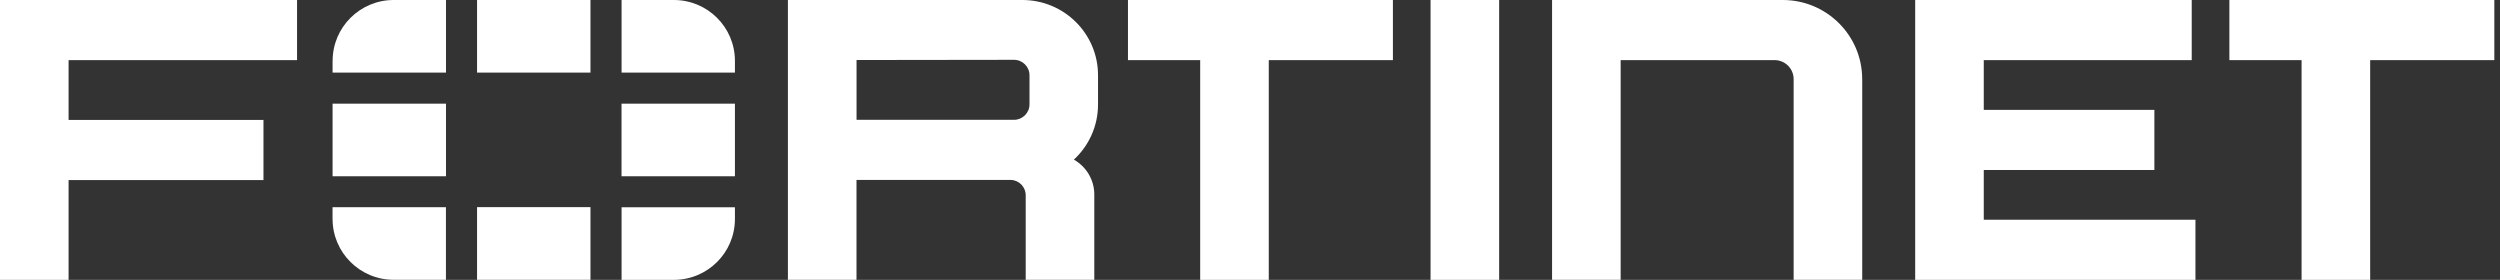
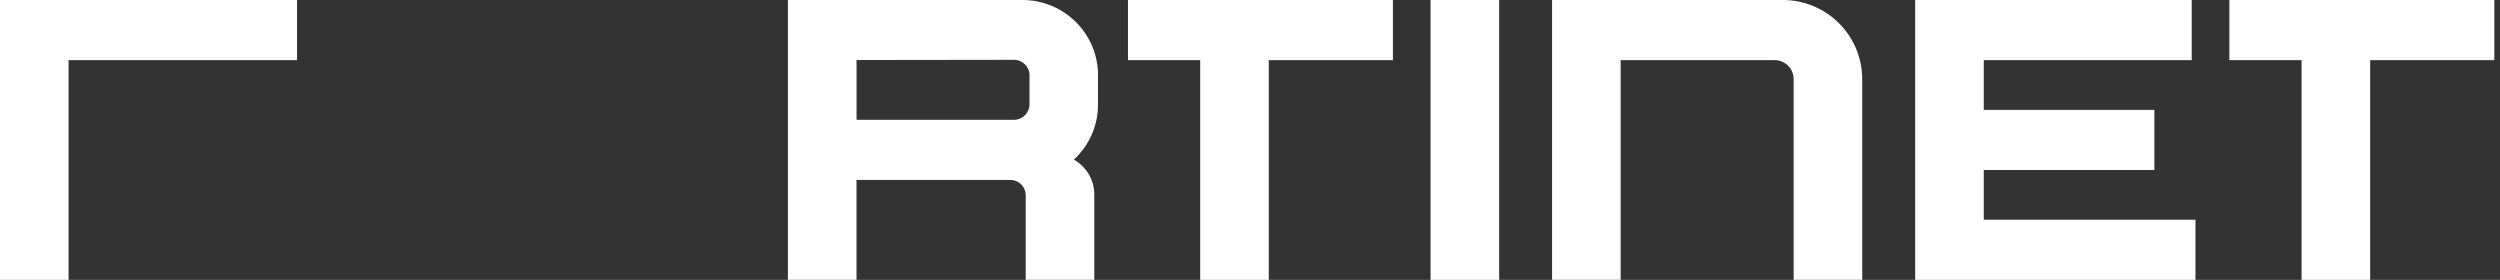
<svg xmlns="http://www.w3.org/2000/svg" width="134" height="15" viewBox="0 0 134 15" fill="none">
  <rect x="0" y="0" width="134" height="15" fill="#333333" stroke="none" />
  <g clip-path="url(#clip0_5090_4087)">
    <g clip-path="url(#clip1_5090_4087)">
-       <path d="M76.678 3.209V0H80.354V15H76.678V3.209ZM60.462 0H74.66V3.222H68.006V15H64.33V3.222H60.459V0H60.462ZM133.696 0V3.222H127.041V15H123.365V3.222H119.495V0H133.693H133.696ZM0 0H15.922V3.222H3.676V6.43H14.122V9.652H3.676V15H0V0ZM102.657 0H117.476V3.222H106.33V5.89H115.474V9.112H106.33V11.778H117.676V15H102.654V0H102.657ZM99.815 4.239V14.997H96.139V4.239C96.139 3.678 95.681 3.222 95.118 3.222H86.867V14.997H83.191V0H95.558C97.907 0 99.813 1.898 99.813 4.239H99.815ZM54.802 0H42.232V14.997H45.908V9.644H54.181C54.626 9.657 54.978 10.022 54.978 10.467V14.997H58.654V10.425C58.654 9.623 58.212 8.926 57.559 8.556C58.357 7.82 58.854 6.769 58.854 5.599V4.034C58.857 1.809 57.041 0 54.802 0ZM55.181 5.594C55.181 6.053 54.807 6.423 54.349 6.423H45.911V3.217L54.349 3.206C54.81 3.206 55.181 3.578 55.181 4.034V5.592V5.594Z" fill="white" />
-       <path d="M39.392 5.555V9.448H33.314V5.555H39.392ZM25.57 14.997H31.649V11.104H25.57V14.995V14.997ZM39.392 3.261C39.392 1.46 37.927 0 36.119 0H33.317V3.893H39.392V3.261ZM25.57 0V3.893H31.649V0H25.57ZM17.826 5.555V9.448H23.905V5.555H17.826ZM33.317 15H36.119C37.927 15 39.392 13.54 39.392 11.739V11.11H33.317V15.003V15ZM17.826 11.736C17.826 13.537 19.292 14.997 21.1 14.997H23.902V11.107H17.824V11.736H17.826ZM17.826 3.261V3.893H23.905V0H21.102C19.295 0 17.829 1.46 17.829 3.261H17.826Z" fill="white" />
+       <path d="M76.678 3.209V0H80.354V15H76.678V3.209ZM60.462 0H74.66V3.222H68.006V15H64.33V3.222H60.459V0H60.462ZM133.696 0V3.222H127.041V15H123.365V3.222H119.495V0H133.693H133.696ZM0 0H15.922V3.222H3.676V6.43H14.122H3.676V15H0V0ZM102.657 0H117.476V3.222H106.33V5.89H115.474V9.112H106.33V11.778H117.676V15H102.654V0H102.657ZM99.815 4.239V14.997H96.139V4.239C96.139 3.678 95.681 3.222 95.118 3.222H86.867V14.997H83.191V0H95.558C97.907 0 99.813 1.898 99.813 4.239H99.815ZM54.802 0H42.232V14.997H45.908V9.644H54.181C54.626 9.657 54.978 10.022 54.978 10.467V14.997H58.654V10.425C58.654 9.623 58.212 8.926 57.559 8.556C58.357 7.82 58.854 6.769 58.854 5.599V4.034C58.857 1.809 57.041 0 54.802 0ZM55.181 5.594C55.181 6.053 54.807 6.423 54.349 6.423H45.911V3.217L54.349 3.206C54.81 3.206 55.181 3.578 55.181 4.034V5.592V5.594Z" fill="white" />
    </g>
  </g>
  <defs>
    <clipPath id="clip0_5090_4087">
      <rect width="133.929" height="15" fill="white" />
    </clipPath>
    <clipPath id="clip1_5090_4087">
      <rect width="133.696" height="15" fill="white" />
    </clipPath>
  </defs>
</svg>